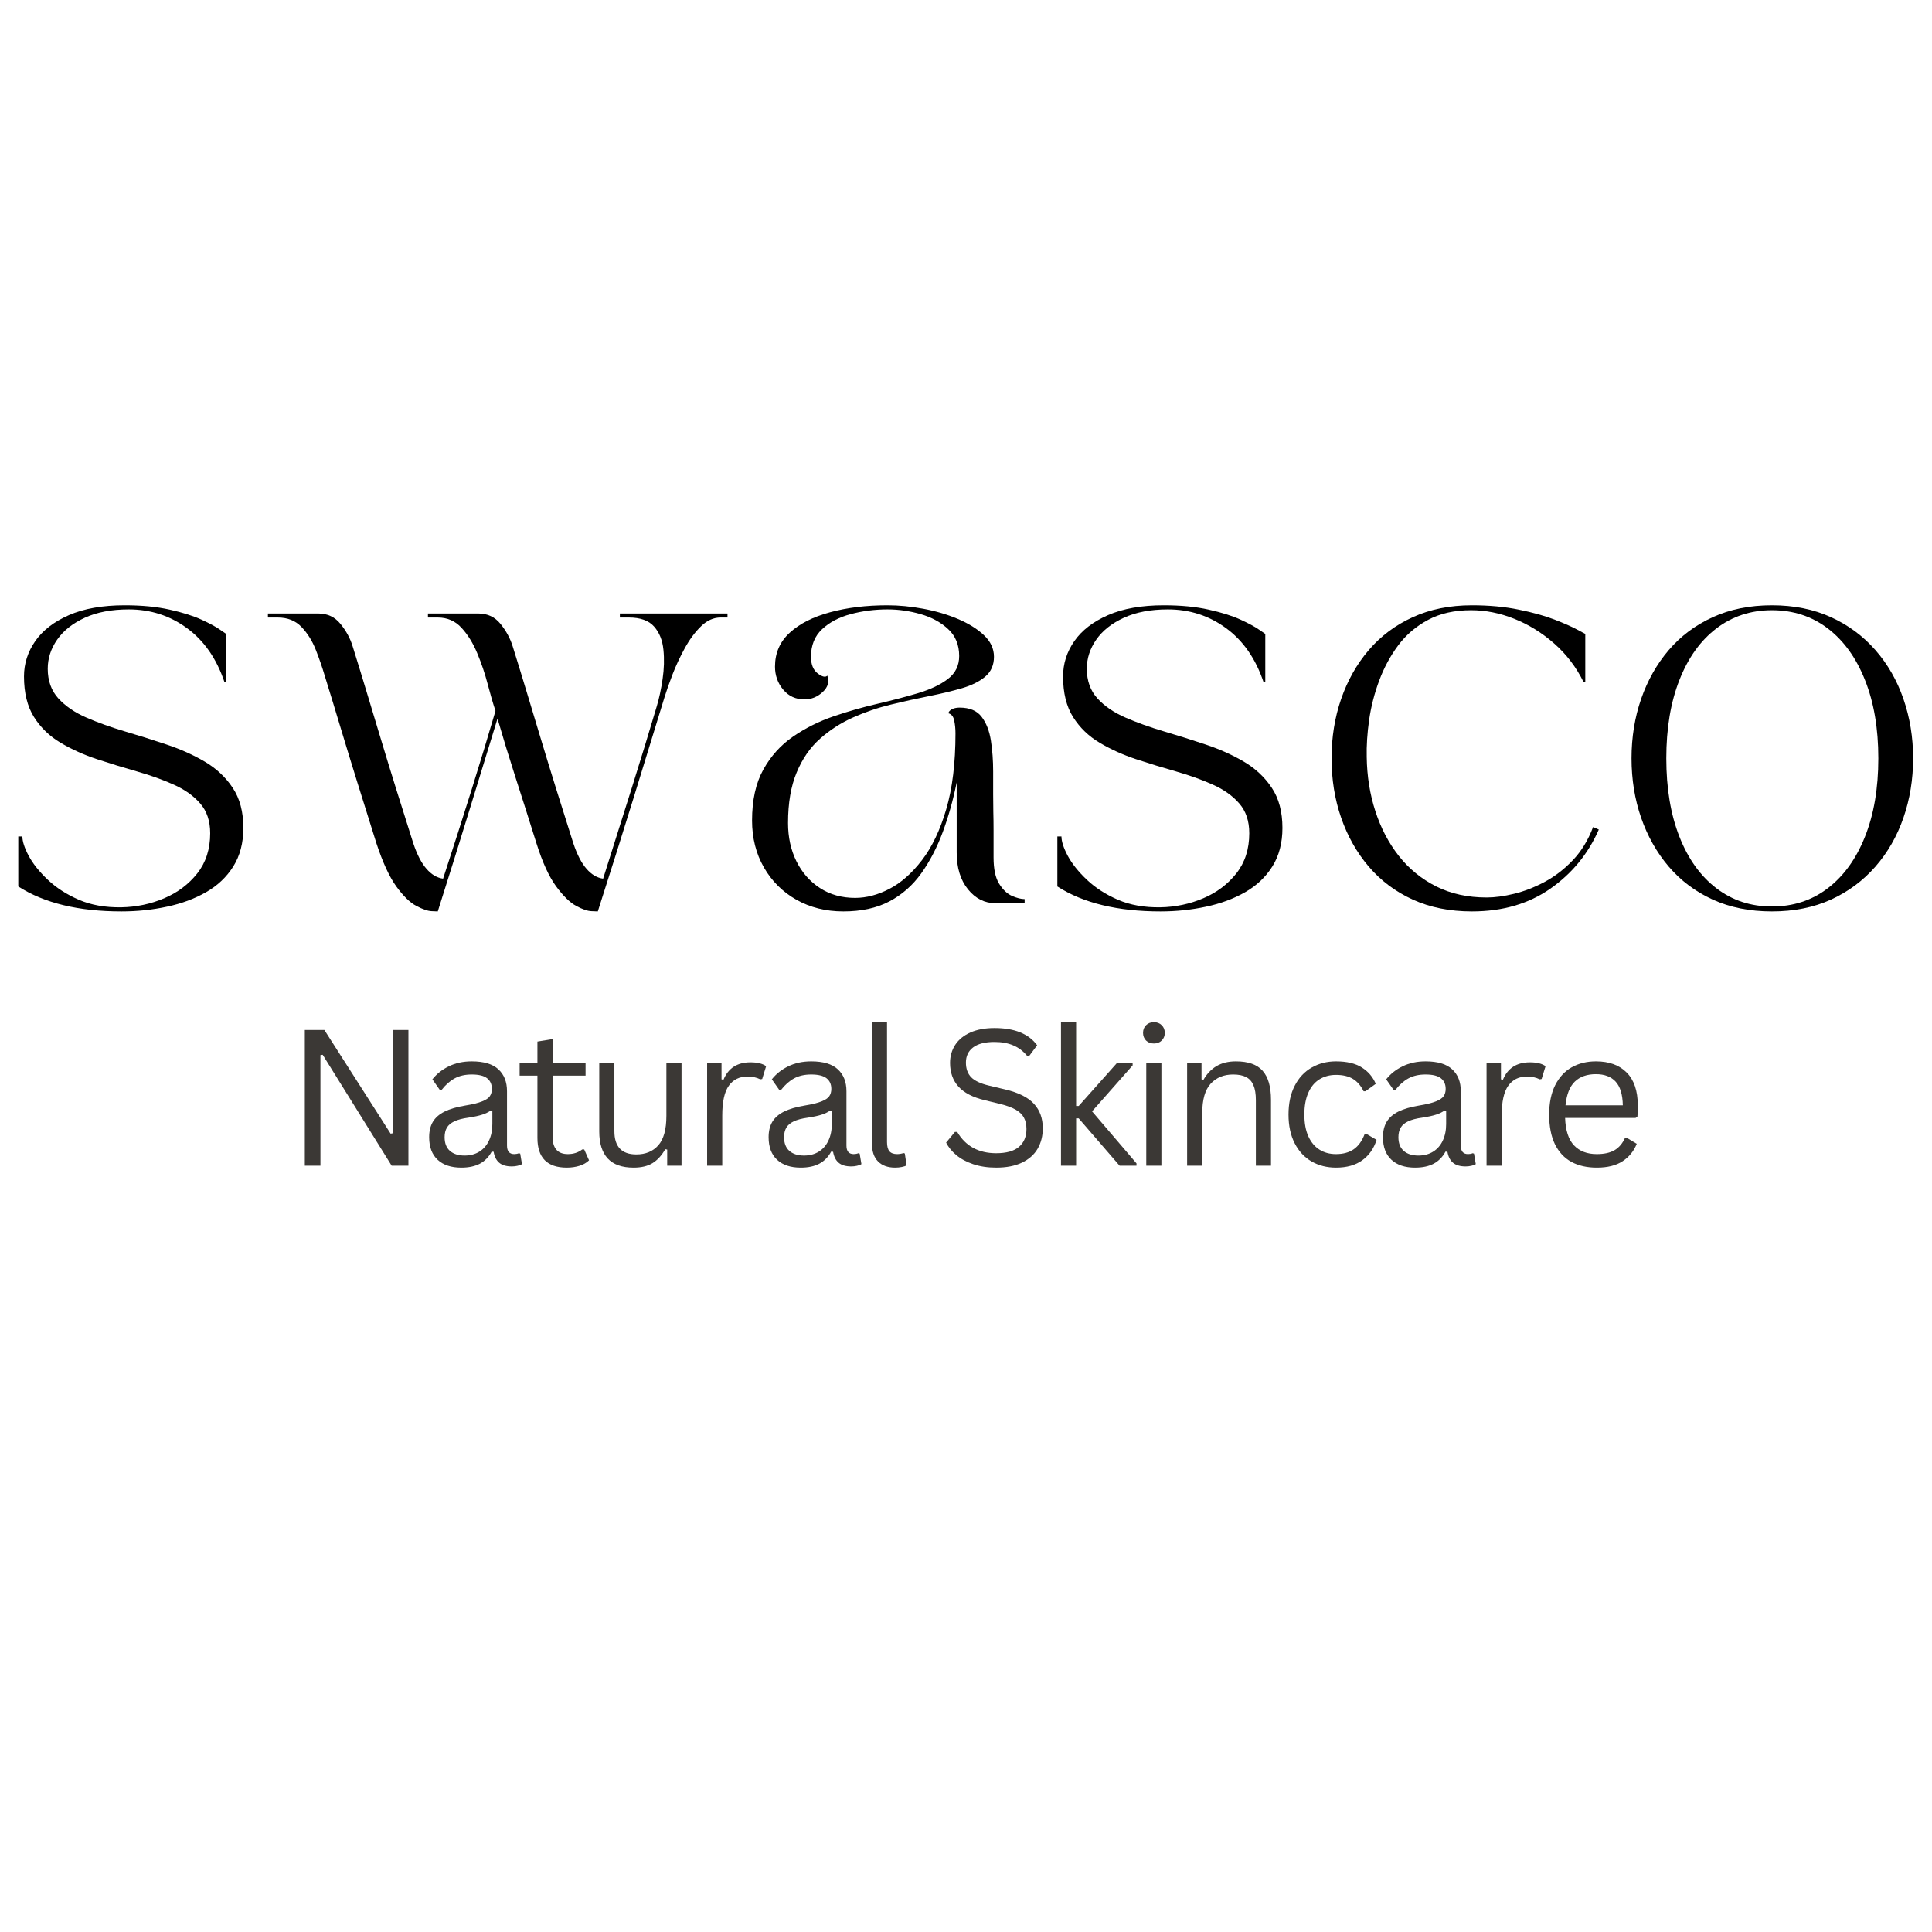
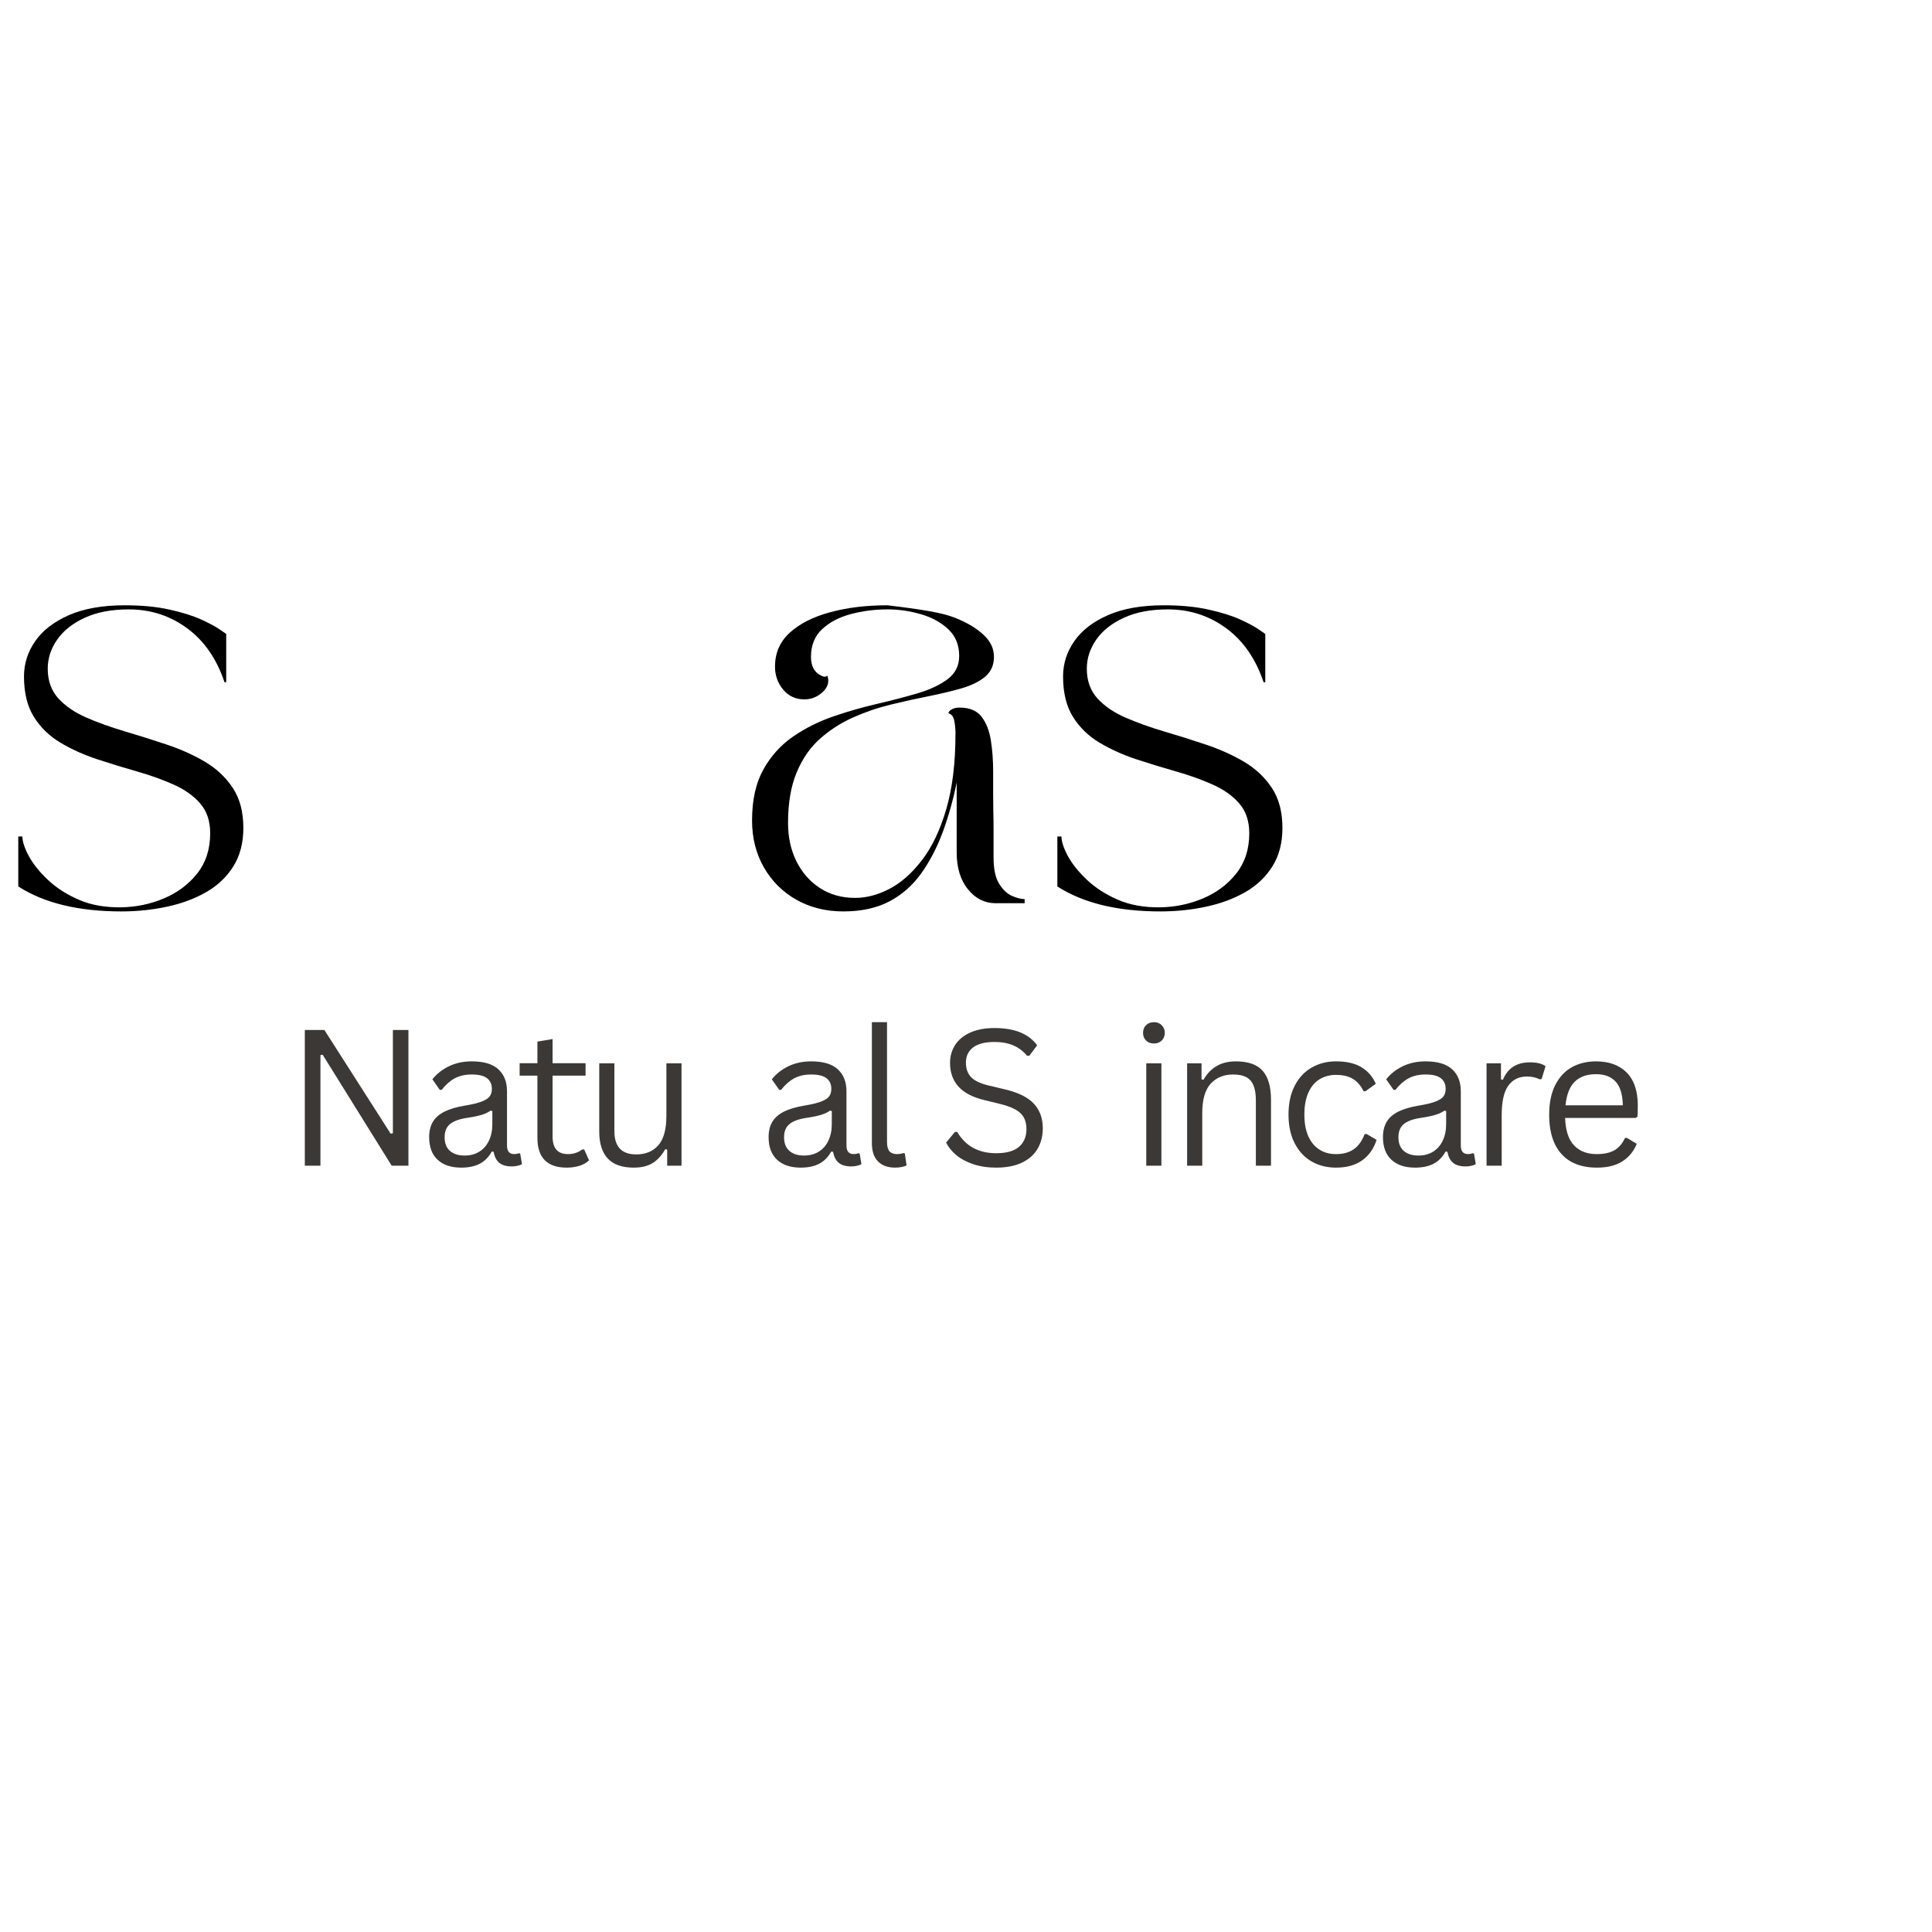
<svg xmlns="http://www.w3.org/2000/svg" version="1.2" preserveAspectRatio="xMidYMid meet" height="500" viewBox="0 0 375 375" zoomAndPan="magnify" width="500">
  <defs />
  <g id="9f715e11fc">
    <g style="fill:#3b3835;fill-opacity:1;">
      <g transform="translate(55.181, 226.261)">
        <path d="M 7.016 0 L 3.984 0 L 3.984 -26.344 L 7.781 -26.344 L 20.641 -6.219 L 21.078 -6.297 L 21.078 -26.344 L 24.094 -26.344 L 24.094 0 L 20.844 0 L 7.453 -21.531 L 7.016 -21.469 Z M 7.016 0" style="stroke:none" />
      </g>
    </g>
    <g style="fill:#3b3835;fill-opacity:1;">
      <g transform="translate(81.331, 226.261)">
        <path d="M 8.203 0.375 C 6.242 0.375 4.711 -0.133 3.609 -1.156 C 2.516 -2.176 1.969 -3.633 1.969 -5.531 C 1.969 -6.707 2.207 -7.703 2.688 -8.516 C 3.176 -9.328 3.93 -9.988 4.953 -10.5 C 5.973 -11.008 7.305 -11.398 8.953 -11.672 C 10.398 -11.91 11.5 -12.18 12.25 -12.484 C 13 -12.785 13.5 -13.125 13.75 -13.5 C 14.008 -13.875 14.141 -14.344 14.141 -14.906 C 14.141 -15.801 13.832 -16.488 13.219 -16.969 C 12.602 -17.457 11.609 -17.703 10.234 -17.703 C 8.953 -17.703 7.848 -17.453 6.922 -16.953 C 6.004 -16.453 5.16 -15.707 4.391 -14.719 L 4.031 -14.719 L 2.594 -16.766 C 3.438 -17.828 4.504 -18.672 5.797 -19.297 C 7.098 -19.93 8.578 -20.25 10.234 -20.25 C 12.578 -20.25 14.301 -19.734 15.406 -18.703 C 16.52 -17.68 17.078 -16.266 17.078 -14.453 L 17.078 -3.906 C 17.078 -2.801 17.547 -2.25 18.484 -2.25 C 18.797 -2.25 19.098 -2.305 19.391 -2.422 L 19.641 -2.344 L 19.984 -0.312 C 19.766 -0.164 19.477 -0.055 19.125 0.016 C 18.77 0.098 18.406 0.141 18.031 0.141 C 16.945 0.141 16.125 -0.098 15.562 -0.578 C 15 -1.055 14.641 -1.766 14.484 -2.703 L 14.109 -2.734 C 13.547 -1.691 12.781 -0.91 11.812 -0.391 C 10.852 0.117 9.648 0.375 8.203 0.375 Z M 8.844 -1.969 C 9.945 -1.969 10.906 -2.223 11.719 -2.734 C 12.531 -3.242 13.148 -3.957 13.578 -4.875 C 14.016 -5.801 14.234 -6.875 14.234 -8.094 L 14.234 -10.609 L 13.891 -10.688 C 13.453 -10.375 12.91 -10.113 12.266 -9.906 C 11.629 -9.695 10.742 -9.504 9.609 -9.328 C 8.453 -9.172 7.535 -8.93 6.859 -8.609 C 6.18 -8.285 5.695 -7.875 5.406 -7.375 C 5.113 -6.875 4.969 -6.258 4.969 -5.531 C 4.969 -4.363 5.312 -3.477 6 -2.875 C 6.688 -2.27 7.633 -1.969 8.844 -1.969 Z M 8.844 -1.969" style="stroke:none" />
      </g>
    </g>
    <g style="fill:#3b3835;fill-opacity:1;">
      <g transform="translate(99.954, 226.261)">
        <path d="M 13.438 -3.156 L 14.375 -1.047 C 13.906 -0.578 13.289 -0.223 12.531 0.016 C 11.77 0.254 10.945 0.375 10.062 0.375 C 6.258 0.375 4.359 -1.547 4.359 -5.391 L 4.359 -17.484 L 0.906 -17.484 L 0.906 -19.891 L 4.359 -19.891 L 4.359 -24.094 L 7.297 -24.578 L 7.297 -19.891 L 13.703 -19.891 L 13.703 -17.484 L 7.297 -17.484 L 7.297 -5.672 C 7.297 -3.391 8.285 -2.25 10.266 -2.25 C 11.348 -2.25 12.281 -2.551 13.062 -3.156 Z M 13.438 -3.156" style="stroke:none" />
      </g>
    </g>
    <g style="fill:#3b3835;fill-opacity:1;">
      <g transform="translate(113.158, 226.261)">
        <path d="M 9.828 0.375 C 7.578 0.375 5.898 -0.219 4.797 -1.406 C 3.703 -2.594 3.156 -4.332 3.156 -6.625 L 3.156 -19.875 L 6.094 -19.875 L 6.094 -6.703 C 6.094 -3.691 7.508 -2.188 10.344 -2.188 C 12.145 -2.188 13.566 -2.773 14.609 -3.953 C 15.66 -5.129 16.188 -7.035 16.188 -9.672 L 16.188 -19.875 L 19.125 -19.875 L 19.125 0 L 16.344 0 L 16.344 -3.125 L 15.969 -3.203 C 15.281 -1.992 14.457 -1.094 13.5 -0.5 C 12.551 0.082 11.328 0.375 9.828 0.375 Z M 9.828 0.375" style="stroke:none" />
      </g>
    </g>
    <g style="fill:#3b3835;fill-opacity:1;">
      <g transform="translate(133.798, 226.261)">
-         <path d="M 3.453 0 L 3.453 -19.875 L 6.25 -19.875 L 6.25 -16.766 L 6.625 -16.672 C 7.551 -18.93 9.297 -20.062 11.859 -20.062 C 13.211 -20.062 14.227 -19.812 14.906 -19.312 L 14.141 -16.828 L 13.781 -16.766 C 13.039 -17.129 12.223 -17.312 11.328 -17.312 C 9.742 -17.312 8.523 -16.719 7.672 -15.531 C 6.816 -14.344 6.391 -12.414 6.391 -9.75 L 6.391 0 Z M 3.453 0" style="stroke:none" />
-       </g>
+         </g>
    </g>
    <g style="fill:#3b3835;fill-opacity:1;">
      <g transform="translate(147.218, 226.261)">
        <path d="M 8.203 0.375 C 6.242 0.375 4.711 -0.133 3.609 -1.156 C 2.516 -2.176 1.969 -3.633 1.969 -5.531 C 1.969 -6.707 2.207 -7.703 2.688 -8.516 C 3.176 -9.328 3.93 -9.988 4.953 -10.5 C 5.973 -11.008 7.305 -11.398 8.953 -11.672 C 10.398 -11.91 11.5 -12.18 12.25 -12.484 C 13 -12.785 13.5 -13.125 13.75 -13.5 C 14.008 -13.875 14.141 -14.344 14.141 -14.906 C 14.141 -15.801 13.832 -16.488 13.219 -16.969 C 12.602 -17.457 11.609 -17.703 10.234 -17.703 C 8.953 -17.703 7.848 -17.453 6.922 -16.953 C 6.004 -16.453 5.16 -15.707 4.391 -14.719 L 4.031 -14.719 L 2.594 -16.766 C 3.438 -17.828 4.504 -18.672 5.797 -19.297 C 7.098 -19.93 8.578 -20.25 10.234 -20.25 C 12.578 -20.25 14.301 -19.734 15.406 -18.703 C 16.52 -17.68 17.078 -16.266 17.078 -14.453 L 17.078 -3.906 C 17.078 -2.801 17.547 -2.25 18.484 -2.25 C 18.797 -2.25 19.098 -2.305 19.391 -2.422 L 19.641 -2.344 L 19.984 -0.312 C 19.766 -0.164 19.477 -0.055 19.125 0.016 C 18.77 0.098 18.406 0.141 18.031 0.141 C 16.945 0.141 16.125 -0.098 15.562 -0.578 C 15 -1.055 14.641 -1.766 14.484 -2.703 L 14.109 -2.734 C 13.547 -1.691 12.781 -0.91 11.812 -0.391 C 10.852 0.117 9.648 0.375 8.203 0.375 Z M 8.844 -1.969 C 9.945 -1.969 10.906 -2.223 11.719 -2.734 C 12.531 -3.242 13.148 -3.957 13.578 -4.875 C 14.016 -5.801 14.234 -6.875 14.234 -8.094 L 14.234 -10.609 L 13.891 -10.688 C 13.453 -10.375 12.91 -10.113 12.266 -9.906 C 11.629 -9.695 10.742 -9.504 9.609 -9.328 C 8.453 -9.172 7.535 -8.93 6.859 -8.609 C 6.18 -8.285 5.695 -7.875 5.406 -7.375 C 5.113 -6.875 4.969 -6.258 4.969 -5.531 C 4.969 -4.363 5.312 -3.477 6 -2.875 C 6.688 -2.27 7.633 -1.969 8.844 -1.969 Z M 8.844 -1.969" style="stroke:none" />
      </g>
    </g>
    <g style="fill:#3b3835;fill-opacity:1;">
      <g transform="translate(165.842, 226.261)">
        <path d="M 7.906 0.375 C 6.5 0.375 5.395 -0.02 4.594 -0.812 C 3.789 -1.613 3.391 -2.805 3.391 -4.391 L 3.391 -27.859 L 6.328 -27.859 L 6.328 -4.594 C 6.328 -3.77 6.484 -3.172 6.797 -2.797 C 7.117 -2.43 7.617 -2.25 8.297 -2.25 C 8.703 -2.25 9.113 -2.316 9.531 -2.453 L 9.781 -2.375 L 10.125 -0.078 C 9.906 0.066 9.594 0.176 9.188 0.25 C 8.789 0.332 8.363 0.375 7.906 0.375 Z M 7.906 0.375" style="stroke:none" />
      </g>
    </g>
    <g style="fill:#3b3835;fill-opacity:1;">
      <g transform="translate(174.725, 226.261)">
        <path d="" style="stroke:none" />
      </g>
    </g>
    <g style="fill:#3b3835;fill-opacity:1;">
      <g transform="translate(181.843, 226.261)">
        <path d="M 11.516 0.375 C 9.859 0.375 8.367 0.148 7.047 -0.297 C 5.734 -0.742 4.641 -1.332 3.766 -2.062 C 2.891 -2.801 2.234 -3.609 1.797 -4.484 L 3.5 -6.547 L 3.953 -6.547 C 5.578 -3.797 8.098 -2.422 11.516 -2.422 C 13.492 -2.422 14.969 -2.832 15.938 -3.656 C 16.906 -4.488 17.391 -5.645 17.391 -7.125 C 17.391 -7.988 17.227 -8.719 16.906 -9.312 C 16.594 -9.914 16.066 -10.43 15.328 -10.859 C 14.598 -11.285 13.602 -11.656 12.344 -11.969 L 9.266 -12.719 C 6.973 -13.27 5.281 -14.148 4.188 -15.359 C 3.102 -16.566 2.562 -18.098 2.562 -19.953 C 2.562 -21.254 2.895 -22.422 3.562 -23.453 C 4.238 -24.484 5.223 -25.285 6.516 -25.859 C 7.816 -26.43 9.367 -26.719 11.172 -26.719 C 13.148 -26.719 14.82 -26.438 16.188 -25.875 C 17.551 -25.32 18.645 -24.488 19.469 -23.375 L 17.953 -21.344 L 17.5 -21.344 C 16.738 -22.258 15.844 -22.93 14.812 -23.359 C 13.781 -23.797 12.566 -24.016 11.172 -24.016 C 9.348 -24.016 7.969 -23.66 7.031 -22.953 C 6.102 -22.242 5.641 -21.266 5.641 -20.016 C 5.641 -18.828 5.977 -17.879 6.656 -17.172 C 7.344 -16.473 8.5 -15.93 10.125 -15.547 L 13.281 -14.797 C 15.844 -14.191 17.695 -13.266 18.844 -12.016 C 19.988 -10.773 20.562 -9.191 20.562 -7.266 C 20.562 -5.773 20.227 -4.453 19.562 -3.297 C 18.895 -2.148 17.879 -1.25 16.516 -0.594 C 15.16 0.051 13.492 0.375 11.516 0.375 Z M 11.516 0.375" style="stroke:none" />
      </g>
    </g>
    <g style="fill:#3b3835;fill-opacity:1;">
      <g transform="translate(202.483, 226.261)">
-         <path d="M 3.453 0 L 3.453 -27.859 L 6.391 -27.859 L 6.391 -11.594 L 6.891 -11.594 L 14.266 -19.875 L 17.359 -19.875 L 17.359 -19.469 L 9.484 -10.547 L 18.109 -0.453 L 18.109 0 L 14.828 0 L 6.891 -9.188 L 6.391 -9.188 L 6.391 0 Z M 3.453 0" style="stroke:none" />
-       </g>
+         </g>
    </g>
    <g style="fill:#3b3835;fill-opacity:1;">
      <g transform="translate(219.036, 226.261)">
        <path d="M 4.938 -23.719 C 4.312 -23.719 3.801 -23.91 3.406 -24.297 C 3.02 -24.691 2.828 -25.188 2.828 -25.781 C 2.828 -26.383 3.02 -26.879 3.406 -27.266 C 3.801 -27.66 4.312 -27.859 4.938 -27.859 C 5.562 -27.859 6.066 -27.66 6.453 -27.266 C 6.848 -26.879 7.047 -26.383 7.047 -25.781 C 7.047 -25.188 6.848 -24.691 6.453 -24.297 C 6.066 -23.91 5.562 -23.719 4.938 -23.719 Z M 3.453 0 L 3.453 -19.875 L 6.391 -19.875 L 6.391 0 Z M 3.453 0" style="stroke:none" />
      </g>
    </g>
    <g style="fill:#3b3835;fill-opacity:1;">
      <g transform="translate(226.965, 226.261)">
        <path d="M 3.453 0 L 3.453 -19.875 L 6.25 -19.875 L 6.25 -16.766 L 6.625 -16.672 C 7.289 -17.836 8.133 -18.723 9.156 -19.328 C 10.188 -19.941 11.441 -20.25 12.922 -20.25 C 15.305 -20.25 17.035 -19.641 18.109 -18.422 C 19.191 -17.203 19.734 -15.328 19.734 -12.797 L 19.734 0 L 16.797 0 L 16.797 -12.719 C 16.797 -13.926 16.641 -14.891 16.328 -15.609 C 16.023 -16.336 15.551 -16.867 14.906 -17.203 C 14.27 -17.535 13.426 -17.703 12.375 -17.703 C 10.582 -17.703 9.133 -17.109 8.031 -15.922 C 6.938 -14.734 6.391 -12.828 6.391 -10.203 L 6.391 0 Z M 3.453 0" style="stroke:none" />
      </g>
    </g>
    <g style="fill:#3b3835;fill-opacity:1;">
      <g transform="translate(247.911, 226.261)">
        <path d="M 11.406 0.375 C 9.656 0.375 8.082 -0.02 6.688 -0.812 C 5.289 -1.613 4.191 -2.789 3.391 -4.344 C 2.586 -5.906 2.188 -7.766 2.188 -9.922 C 2.188 -12.098 2.586 -13.961 3.391 -15.516 C 4.191 -17.078 5.289 -18.254 6.688 -19.047 C 8.082 -19.848 9.656 -20.25 11.406 -20.25 C 13.508 -20.25 15.18 -19.852 16.422 -19.062 C 17.672 -18.27 18.57 -17.211 19.125 -15.891 L 17.125 -14.453 L 16.766 -14.453 C 16.223 -15.547 15.523 -16.348 14.672 -16.859 C 13.828 -17.367 12.738 -17.625 11.406 -17.625 C 10.176 -17.625 9.098 -17.332 8.172 -16.75 C 7.254 -16.176 6.539 -15.312 6.031 -14.156 C 5.52 -13.008 5.266 -11.598 5.266 -9.922 C 5.266 -8.266 5.52 -6.863 6.031 -5.719 C 6.551 -4.57 7.27 -3.707 8.188 -3.125 C 9.102 -2.539 10.176 -2.25 11.406 -2.25 C 12.789 -2.25 13.938 -2.562 14.844 -3.188 C 15.75 -3.812 16.457 -4.797 16.969 -6.141 L 17.359 -6.141 L 19.281 -5.016 C 18.758 -3.336 17.836 -2.02 16.516 -1.062 C 15.191 -0.102 13.488 0.375 11.406 0.375 Z M 11.406 0.375" style="stroke:none" />
      </g>
    </g>
    <g style="fill:#3b3835;fill-opacity:1;">
      <g transform="translate(266.463, 226.261)">
        <path d="M 8.203 0.375 C 6.242 0.375 4.711 -0.133 3.609 -1.156 C 2.516 -2.176 1.969 -3.633 1.969 -5.531 C 1.969 -6.707 2.207 -7.703 2.688 -8.516 C 3.176 -9.328 3.93 -9.988 4.953 -10.5 C 5.973 -11.008 7.305 -11.398 8.953 -11.672 C 10.398 -11.91 11.5 -12.18 12.25 -12.484 C 13 -12.785 13.5 -13.125 13.75 -13.5 C 14.008 -13.875 14.141 -14.344 14.141 -14.906 C 14.141 -15.801 13.832 -16.488 13.219 -16.969 C 12.602 -17.457 11.609 -17.703 10.234 -17.703 C 8.953 -17.703 7.848 -17.453 6.922 -16.953 C 6.004 -16.453 5.16 -15.707 4.391 -14.719 L 4.031 -14.719 L 2.594 -16.766 C 3.438 -17.828 4.504 -18.672 5.797 -19.297 C 7.098 -19.93 8.578 -20.25 10.234 -20.25 C 12.578 -20.25 14.301 -19.734 15.406 -18.703 C 16.52 -17.68 17.078 -16.266 17.078 -14.453 L 17.078 -3.906 C 17.078 -2.801 17.547 -2.25 18.484 -2.25 C 18.797 -2.25 19.098 -2.305 19.391 -2.422 L 19.641 -2.344 L 19.984 -0.312 C 19.766 -0.164 19.477 -0.055 19.125 0.016 C 18.77 0.098 18.406 0.141 18.031 0.141 C 16.945 0.141 16.125 -0.098 15.562 -0.578 C 15 -1.055 14.641 -1.766 14.484 -2.703 L 14.109 -2.734 C 13.547 -1.691 12.781 -0.91 11.812 -0.391 C 10.852 0.117 9.648 0.375 8.203 0.375 Z M 8.844 -1.969 C 9.945 -1.969 10.906 -2.223 11.719 -2.734 C 12.531 -3.242 13.148 -3.957 13.578 -4.875 C 14.016 -5.801 14.234 -6.875 14.234 -8.094 L 14.234 -10.609 L 13.891 -10.688 C 13.453 -10.375 12.91 -10.113 12.266 -9.906 C 11.629 -9.695 10.742 -9.504 9.609 -9.328 C 8.453 -9.172 7.535 -8.93 6.859 -8.609 C 6.18 -8.285 5.695 -7.875 5.406 -7.375 C 5.113 -6.875 4.969 -6.258 4.969 -5.531 C 4.969 -4.363 5.312 -3.477 6 -2.875 C 6.688 -2.27 7.633 -1.969 8.844 -1.969 Z M 8.844 -1.969" style="stroke:none" />
      </g>
    </g>
    <g style="fill:#3b3835;fill-opacity:1;">
      <g transform="translate(285.086, 226.261)">
        <path d="M 3.453 0 L 3.453 -19.875 L 6.25 -19.875 L 6.25 -16.766 L 6.625 -16.672 C 7.551 -18.93 9.297 -20.062 11.859 -20.062 C 13.211 -20.062 14.227 -19.812 14.906 -19.312 L 14.141 -16.828 L 13.781 -16.766 C 13.039 -17.129 12.223 -17.312 11.328 -17.312 C 9.742 -17.312 8.523 -16.719 7.672 -15.531 C 6.816 -14.344 6.391 -12.414 6.391 -9.75 L 6.391 0 Z M 3.453 0" style="stroke:none" />
      </g>
    </g>
    <g style="fill:#3b3835;fill-opacity:1;">
      <g transform="translate(298.506, 226.261)">
        <path d="M 18.938 -9.266 L 5.281 -9.266 C 5.363 -6.848 5.941 -5.07 7.016 -3.938 C 8.086 -2.812 9.562 -2.25 11.438 -2.25 C 12.852 -2.25 13.992 -2.5 14.859 -3 C 15.734 -3.508 16.414 -4.305 16.906 -5.391 L 17.281 -5.391 L 19.188 -4.25 C 18.613 -2.812 17.691 -1.68 16.422 -0.859 C 15.16 -0.035 13.5 0.375 11.438 0.375 C 9.52 0.375 7.867 0 6.484 -0.75 C 5.109 -1.508 4.047 -2.656 3.297 -4.188 C 2.555 -5.727 2.188 -7.641 2.188 -9.922 C 2.188 -12.18 2.578 -14.086 3.359 -15.641 C 4.148 -17.191 5.223 -18.348 6.578 -19.109 C 7.941 -19.867 9.504 -20.25 11.266 -20.25 C 13.805 -20.25 15.789 -19.531 17.219 -18.094 C 18.656 -16.664 19.379 -14.539 19.391 -11.719 C 19.391 -10.613 19.363 -9.867 19.312 -9.484 Z M 16.484 -11.719 C 16.441 -13.832 15.973 -15.367 15.078 -16.328 C 14.191 -17.285 12.922 -17.766 11.266 -17.766 C 9.523 -17.766 8.156 -17.281 7.156 -16.312 C 6.164 -15.344 5.566 -13.812 5.359 -11.719 Z M 16.484 -11.719" style="stroke:none" />
      </g>
    </g>
    <g style="fill:#000000;fill-opacity:1;">
      <g transform="translate(-1.218, 175.313)">
        <path d="M 4.766 -3.25 L 4.766 -12.953 L 5.562 -12.953 C 5.562 -11.992 5.969 -10.742 6.781 -9.203 C 7.602 -7.672 8.836 -6.125 10.484 -4.562 C 12.129 -3 14.141 -1.703 16.516 -0.672 C 18.898 0.359 21.656 0.848 24.781 0.797 C 27.695 0.742 30.461 0.16 33.078 -0.953 C 35.703 -2.066 37.848 -3.68 39.516 -5.797 C 41.18 -7.91 42.016 -10.504 42.016 -13.578 C 42.016 -15.961 41.363 -17.895 40.062 -19.375 C 38.77 -20.863 37.051 -22.082 34.906 -23.031 C 32.77 -23.988 30.398 -24.836 27.797 -25.578 C 25.203 -26.316 22.617 -27.109 20.047 -27.953 C 17.484 -28.805 15.129 -29.867 12.984 -31.141 C 10.836 -32.41 9.113 -34.078 7.812 -36.141 C 6.52 -38.203 5.875 -40.828 5.875 -44.016 C 5.875 -46.492 6.602 -48.781 8.062 -50.875 C 9.52 -52.969 11.703 -54.648 14.609 -55.922 C 17.523 -57.191 21.129 -57.828 25.422 -57.828 C 28.754 -57.828 31.664 -57.547 34.156 -56.984 C 36.645 -56.43 38.695 -55.785 40.312 -55.047 C 41.926 -54.305 43.129 -53.656 43.922 -53.094 C 44.723 -52.539 45.125 -52.266 45.125 -52.266 L 45.125 -42.891 L 44.797 -42.891 C 43.266 -47.453 40.844 -50.945 37.531 -53.375 C 34.219 -55.812 30.445 -57.031 26.219 -57.031 C 22.875 -57.031 20.023 -56.488 17.672 -55.406 C 15.316 -54.32 13.531 -52.906 12.312 -51.156 C 11.094 -49.406 10.484 -47.523 10.484 -45.516 C 10.484 -43.18 11.172 -41.258 12.547 -39.75 C 13.922 -38.25 15.734 -37.008 17.984 -36.031 C 20.242 -35.051 22.723 -34.16 25.422 -33.359 C 28.117 -32.566 30.816 -31.719 33.516 -30.812 C 36.223 -29.914 38.703 -28.805 40.953 -27.484 C 43.203 -26.16 45.016 -24.461 46.391 -22.391 C 47.766 -20.328 48.453 -17.734 48.453 -14.609 C 48.453 -11.703 47.801 -9.211 46.5 -7.141 C 45.207 -5.078 43.445 -3.41 41.219 -2.141 C 39 -0.867 36.473 0.066 33.641 0.672 C 30.805 1.285 27.852 1.594 24.781 1.594 C 16.469 1.594 9.797 -0.02 4.766 -3.25 Z M 4.766 -3.25" style="stroke:none" />
      </g>
    </g>
    <g style="fill:#000000;fill-opacity:1;">
      <g transform="translate(52.003, 175.313)">
-         <path d="M 0 -55.453 L 0 -56.234 L 9.766 -56.234 C 11.566 -56.234 13.008 -55.555 14.094 -54.203 C 15.188 -52.859 15.969 -51.422 16.438 -49.891 C 17.5 -46.492 18.477 -43.301 19.375 -40.312 C 20.281 -37.32 21.172 -34.367 22.047 -31.453 C 22.922 -28.547 23.859 -25.488 24.859 -22.281 C 25.867 -19.07 26.984 -15.535 28.203 -11.672 C 28.941 -9.453 29.801 -7.785 30.781 -6.672 C 31.758 -5.555 32.832 -4.922 34 -4.766 C 36.008 -10.91 37.848 -16.645 39.516 -21.969 C 41.18 -27.289 42.734 -32.41 44.172 -37.328 C 43.691 -38.766 43.188 -40.5 42.656 -42.531 C 42.125 -44.57 41.445 -46.57 40.625 -48.531 C 39.812 -50.488 38.797 -52.129 37.578 -53.453 C 36.359 -54.785 34.82 -55.453 32.969 -55.453 L 31.062 -55.453 L 31.062 -56.234 L 40.828 -56.234 C 42.629 -56.234 44.07 -55.555 45.156 -54.203 C 46.238 -52.859 47.02 -51.422 47.5 -49.891 C 48.562 -46.492 49.539 -43.301 50.438 -40.312 C 51.344 -37.32 52.234 -34.367 53.109 -31.453 C 53.984 -28.547 54.922 -25.488 55.922 -22.281 C 56.93 -19.07 58.047 -15.535 59.266 -11.672 C 60.004 -9.453 60.863 -7.785 61.844 -6.672 C 62.82 -5.555 63.895 -4.922 65.062 -4.766 C 67.07 -11.117 68.938 -17.02 70.656 -22.469 C 72.375 -27.926 73.977 -33.172 75.469 -38.203 C 75.945 -39.797 76.328 -41.57 76.609 -43.531 C 76.898 -45.488 76.953 -47.379 76.766 -49.203 C 76.586 -51.035 75.984 -52.535 74.953 -53.703 C 73.922 -54.867 72.289 -55.453 70.062 -55.453 L 68.312 -55.453 L 68.312 -56.234 L 89.203 -56.234 L 89.203 -55.453 L 87.859 -55.453 C 86.484 -55.453 85.211 -54.879 84.047 -53.734 C 82.879 -52.598 81.832 -51.18 80.906 -49.484 C 79.977 -47.797 79.18 -46.086 78.516 -44.359 C 77.859 -42.641 77.344 -41.172 76.969 -39.953 C 75.062 -33.703 73.078 -27.238 71.016 -20.562 C 68.953 -13.895 66.625 -6.508 64.031 1.594 C 64.031 1.594 63.629 1.578 62.828 1.547 C 62.035 1.523 61.031 1.18 59.812 0.516 C 58.594 -0.148 57.297 -1.422 55.922 -3.297 C 54.547 -5.172 53.273 -7.961 52.109 -11.672 C 50.629 -16.391 49.266 -20.68 48.016 -24.547 C 46.773 -28.41 45.625 -32.172 44.562 -35.828 C 42.863 -30.266 41.07 -24.426 39.188 -18.312 C 37.312 -12.195 35.238 -5.562 32.969 1.594 C 32.969 1.594 32.582 1.578 31.812 1.547 C 31.039 1.523 30.031 1.18 28.781 0.516 C 27.539 -0.148 26.242 -1.422 24.891 -3.297 C 23.547 -5.172 22.266 -7.961 21.047 -11.672 C 19.672 -16.066 18.426 -20.039 17.312 -23.594 C 16.207 -27.145 15.16 -30.562 14.172 -33.844 C 13.191 -37.125 12.148 -40.539 11.047 -44.094 C 10.566 -45.727 9.984 -47.422 9.297 -49.172 C 8.609 -50.922 7.68 -52.406 6.516 -53.625 C 5.348 -54.844 3.812 -55.453 1.906 -55.453 Z M 0 -55.453" style="stroke:none" />
-       </g>
+         </g>
    </g>
    <g style="fill:#000000;fill-opacity:1;">
      <g transform="translate(141.208, 175.313)">
-         <path d="M 4.766 -16.047 C 4.766 -20.016 5.492 -23.312 6.953 -25.938 C 8.41 -28.562 10.328 -30.691 12.703 -32.328 C 15.086 -33.973 17.707 -35.285 20.562 -36.266 C 23.426 -37.242 26.285 -38.062 29.141 -38.719 C 32.004 -39.383 34.629 -40.07 37.016 -40.781 C 39.398 -41.5 41.32 -42.414 42.781 -43.531 C 44.238 -44.645 44.969 -46.129 44.969 -47.984 C 44.969 -50.148 44.25 -51.895 42.812 -53.219 C 41.383 -54.539 39.609 -55.504 37.484 -56.109 C 35.367 -56.723 33.227 -57.031 31.062 -57.031 C 28.57 -57.031 26.188 -56.723 23.906 -56.109 C 21.633 -55.504 19.781 -54.523 18.344 -53.172 C 16.914 -51.828 16.203 -50.047 16.203 -47.828 C 16.203 -46.336 16.641 -45.258 17.516 -44.594 C 18.391 -43.938 19.008 -43.797 19.375 -44.172 C 19.801 -43.004 19.5 -41.941 18.469 -40.984 C 17.438 -40.035 16.258 -39.562 14.938 -39.562 C 13.238 -39.562 11.859 -40.195 10.797 -41.469 C 9.742 -42.738 9.219 -44.223 9.219 -45.922 C 9.219 -48.566 10.172 -50.758 12.078 -52.5 C 13.984 -54.25 16.586 -55.57 19.891 -56.469 C 23.203 -57.375 26.926 -57.828 31.062 -57.828 C 33.281 -57.828 35.594 -57.602 38 -57.156 C 40.414 -56.707 42.656 -56.047 44.719 -55.172 C 46.789 -54.297 48.473 -53.25 49.766 -52.031 C 51.066 -50.812 51.719 -49.41 51.719 -47.828 C 51.719 -46.234 51.16 -44.957 50.047 -44 C 48.93 -43.051 47.422 -42.297 45.516 -41.734 C 43.609 -41.18 41.461 -40.664 39.078 -40.188 C 36.703 -39.719 34.254 -39.176 31.734 -38.562 C 29.223 -37.957 26.773 -37.125 24.391 -36.062 C 22.004 -35 19.859 -33.617 17.953 -31.922 C 16.047 -30.234 14.535 -28.051 13.422 -25.375 C 12.305 -22.707 11.75 -19.438 11.75 -15.562 C 11.75 -12.812 12.289 -10.336 13.375 -8.141 C 14.469 -5.941 15.992 -4.207 17.953 -2.938 C 19.91 -1.664 22.188 -1.031 24.781 -1.031 C 26.957 -1.031 29.172 -1.613 31.422 -2.781 C 33.672 -3.945 35.773 -5.801 37.734 -8.344 C 39.691 -10.883 41.266 -14.18 42.453 -18.234 C 43.648 -22.285 44.25 -27.195 44.25 -32.969 C 44.25 -33.863 44.164 -34.695 44 -35.469 C 43.844 -36.238 43.473 -36.703 42.891 -36.859 C 42.891 -37.117 43.086 -37.367 43.484 -37.609 C 43.891 -37.848 44.41 -37.969 45.047 -37.969 C 47.004 -37.969 48.43 -37.367 49.328 -36.172 C 50.234 -34.984 50.832 -33.445 51.125 -31.562 C 51.414 -29.688 51.562 -27.691 51.562 -25.578 C 51.562 -23.828 51.562 -22.352 51.562 -21.156 C 51.562 -19.969 51.57 -18.832 51.594 -17.75 C 51.625 -16.664 51.641 -15.445 51.641 -14.094 C 51.641 -12.75 51.641 -11.016 51.641 -8.891 C 51.641 -6.672 51.992 -4.977 52.703 -3.812 C 53.422 -2.645 54.254 -1.848 55.203 -1.422 C 56.16 -1.004 56.984 -0.797 57.672 -0.797 L 57.672 0 L 52.031 0 C 49.914 0 48.129 -0.898 46.672 -2.703 C 45.211 -4.504 44.484 -6.883 44.484 -9.844 L 44.484 -23.438 C 43.797 -20.039 42.895 -16.832 41.781 -13.812 C 40.664 -10.801 39.273 -8.129 37.609 -5.797 C 35.941 -3.461 33.875 -1.645 31.406 -0.344 C 28.945 0.945 25.973 1.594 22.484 1.594 C 19.086 1.594 16.051 0.836 13.375 -0.672 C 10.707 -2.18 8.602 -4.273 7.062 -6.953 C 5.531 -9.629 4.766 -12.66 4.766 -16.047 Z M 4.766 -16.047" style="stroke:none" />
+         <path d="M 4.766 -16.047 C 4.766 -20.016 5.492 -23.312 6.953 -25.938 C 8.41 -28.562 10.328 -30.691 12.703 -32.328 C 15.086 -33.973 17.707 -35.285 20.562 -36.266 C 23.426 -37.242 26.285 -38.062 29.141 -38.719 C 32.004 -39.383 34.629 -40.07 37.016 -40.781 C 39.398 -41.5 41.32 -42.414 42.781 -43.531 C 44.238 -44.645 44.969 -46.129 44.969 -47.984 C 44.969 -50.148 44.25 -51.895 42.812 -53.219 C 41.383 -54.539 39.609 -55.504 37.484 -56.109 C 35.367 -56.723 33.227 -57.031 31.062 -57.031 C 28.57 -57.031 26.188 -56.723 23.906 -56.109 C 21.633 -55.504 19.781 -54.523 18.344 -53.172 C 16.914 -51.828 16.203 -50.047 16.203 -47.828 C 16.203 -46.336 16.641 -45.258 17.516 -44.594 C 18.391 -43.938 19.008 -43.797 19.375 -44.172 C 19.801 -43.004 19.5 -41.941 18.469 -40.984 C 17.438 -40.035 16.258 -39.562 14.938 -39.562 C 13.238 -39.562 11.859 -40.195 10.797 -41.469 C 9.742 -42.738 9.219 -44.223 9.219 -45.922 C 9.219 -48.566 10.172 -50.758 12.078 -52.5 C 13.984 -54.25 16.586 -55.57 19.891 -56.469 C 23.203 -57.375 26.926 -57.828 31.062 -57.828 C 40.414 -56.707 42.656 -56.047 44.719 -55.172 C 46.789 -54.297 48.473 -53.25 49.766 -52.031 C 51.066 -50.812 51.719 -49.41 51.719 -47.828 C 51.719 -46.234 51.16 -44.957 50.047 -44 C 48.93 -43.051 47.422 -42.297 45.516 -41.734 C 43.609 -41.18 41.461 -40.664 39.078 -40.188 C 36.703 -39.719 34.254 -39.176 31.734 -38.562 C 29.223 -37.957 26.773 -37.125 24.391 -36.062 C 22.004 -35 19.859 -33.617 17.953 -31.922 C 16.047 -30.234 14.535 -28.051 13.422 -25.375 C 12.305 -22.707 11.75 -19.438 11.75 -15.562 C 11.75 -12.812 12.289 -10.336 13.375 -8.141 C 14.469 -5.941 15.992 -4.207 17.953 -2.938 C 19.91 -1.664 22.188 -1.031 24.781 -1.031 C 26.957 -1.031 29.172 -1.613 31.422 -2.781 C 33.672 -3.945 35.773 -5.801 37.734 -8.344 C 39.691 -10.883 41.266 -14.18 42.453 -18.234 C 43.648 -22.285 44.25 -27.195 44.25 -32.969 C 44.25 -33.863 44.164 -34.695 44 -35.469 C 43.844 -36.238 43.473 -36.703 42.891 -36.859 C 42.891 -37.117 43.086 -37.367 43.484 -37.609 C 43.891 -37.848 44.41 -37.969 45.047 -37.969 C 47.004 -37.969 48.43 -37.367 49.328 -36.172 C 50.234 -34.984 50.832 -33.445 51.125 -31.562 C 51.414 -29.688 51.562 -27.691 51.562 -25.578 C 51.562 -23.828 51.562 -22.352 51.562 -21.156 C 51.562 -19.969 51.57 -18.832 51.594 -17.75 C 51.625 -16.664 51.641 -15.445 51.641 -14.094 C 51.641 -12.75 51.641 -11.016 51.641 -8.891 C 51.641 -6.672 51.992 -4.977 52.703 -3.812 C 53.422 -2.645 54.254 -1.848 55.203 -1.422 C 56.16 -1.004 56.984 -0.797 57.672 -0.797 L 57.672 0 L 52.031 0 C 49.914 0 48.129 -0.898 46.672 -2.703 C 45.211 -4.504 44.484 -6.883 44.484 -9.844 L 44.484 -23.438 C 43.797 -20.039 42.895 -16.832 41.781 -13.812 C 40.664 -10.801 39.273 -8.129 37.609 -5.797 C 35.941 -3.461 33.875 -1.645 31.406 -0.344 C 28.945 0.945 25.973 1.594 22.484 1.594 C 19.086 1.594 16.051 0.836 13.375 -0.672 C 10.707 -2.18 8.602 -4.273 7.062 -6.953 C 5.531 -9.629 4.766 -12.66 4.766 -16.047 Z M 4.766 -16.047" style="stroke:none" />
      </g>
    </g>
    <g style="fill:#000000;fill-opacity:1;">
      <g transform="translate(200.466, 175.313)">
        <path d="M 4.766 -3.25 L 4.766 -12.953 L 5.562 -12.953 C 5.562 -11.992 5.969 -10.742 6.781 -9.203 C 7.602 -7.672 8.836 -6.125 10.484 -4.562 C 12.129 -3 14.141 -1.703 16.516 -0.672 C 18.898 0.359 21.656 0.848 24.781 0.797 C 27.695 0.742 30.461 0.16 33.078 -0.953 C 35.703 -2.066 37.848 -3.68 39.516 -5.797 C 41.18 -7.91 42.016 -10.504 42.016 -13.578 C 42.016 -15.961 41.363 -17.895 40.062 -19.375 C 38.77 -20.863 37.051 -22.082 34.906 -23.031 C 32.77 -23.988 30.398 -24.836 27.797 -25.578 C 25.203 -26.316 22.617 -27.109 20.047 -27.953 C 17.484 -28.805 15.129 -29.867 12.984 -31.141 C 10.836 -32.41 9.113 -34.078 7.812 -36.141 C 6.52 -38.203 5.875 -40.828 5.875 -44.016 C 5.875 -46.492 6.602 -48.781 8.062 -50.875 C 9.52 -52.969 11.703 -54.648 14.609 -55.922 C 17.523 -57.191 21.129 -57.828 25.422 -57.828 C 28.754 -57.828 31.664 -57.547 34.156 -56.984 C 36.645 -56.43 38.695 -55.785 40.312 -55.047 C 41.926 -54.305 43.129 -53.656 43.922 -53.094 C 44.723 -52.539 45.125 -52.266 45.125 -52.266 L 45.125 -42.891 L 44.797 -42.891 C 43.266 -47.453 40.844 -50.945 37.531 -53.375 C 34.219 -55.812 30.445 -57.031 26.219 -57.031 C 22.875 -57.031 20.023 -56.488 17.672 -55.406 C 15.316 -54.32 13.531 -52.906 12.312 -51.156 C 11.094 -49.406 10.484 -47.523 10.484 -45.516 C 10.484 -43.18 11.172 -41.258 12.547 -39.75 C 13.922 -38.25 15.734 -37.008 17.984 -36.031 C 20.242 -35.051 22.723 -34.16 25.422 -33.359 C 28.117 -32.566 30.816 -31.719 33.516 -30.812 C 36.223 -29.914 38.703 -28.805 40.953 -27.484 C 43.203 -26.16 45.016 -24.461 46.391 -22.391 C 47.766 -20.328 48.453 -17.734 48.453 -14.609 C 48.453 -11.703 47.801 -9.211 46.5 -7.141 C 45.207 -5.078 43.445 -3.41 41.219 -2.141 C 39 -0.867 36.473 0.066 33.641 0.672 C 30.805 1.285 27.852 1.594 24.781 1.594 C 16.469 1.594 9.797 -0.02 4.766 -3.25 Z M 4.766 -3.25" style="stroke:none" />
      </g>
    </g>
    <g style="fill:#000000;fill-opacity:1;">
      <g transform="translate(253.687, 175.313)">
-         <path d="M 32.016 1.594 C 27.723 1.594 23.895 0.828 20.531 -0.703 C 17.164 -2.242 14.316 -4.379 11.984 -7.109 C 9.66 -9.836 7.875 -13 6.625 -16.594 C 5.383 -20.195 4.766 -24.039 4.766 -28.125 C 4.766 -32.195 5.383 -36.035 6.625 -39.641 C 7.875 -43.242 9.66 -46.406 11.984 -49.125 C 14.316 -51.852 17.164 -53.984 20.531 -55.516 C 23.895 -57.055 27.723 -57.828 32.016 -57.828 C 35.348 -57.828 38.379 -57.547 41.109 -56.984 C 43.836 -56.43 46.156 -55.785 48.062 -55.047 C 49.969 -54.305 51.438 -53.656 52.469 -53.094 C 53.5 -52.539 54.016 -52.266 54.016 -52.266 L 54.016 -42.891 L 53.703 -42.891 C 52.273 -45.805 50.367 -48.312 47.984 -50.406 C 45.598 -52.5 43.016 -54.098 40.234 -55.203 C 37.453 -56.316 34.66 -56.875 31.859 -56.875 C 28.629 -56.875 25.848 -56.25 23.516 -55 C 21.18 -53.758 19.242 -52.109 17.703 -50.047 C 16.172 -47.984 14.941 -45.707 14.016 -43.219 C 13.086 -40.727 12.438 -38.188 12.062 -35.594 C 11.695 -33 11.539 -30.586 11.594 -28.359 C 11.645 -24.648 12.203 -21.156 13.266 -17.875 C 14.328 -14.594 15.848 -11.691 17.828 -9.172 C 19.816 -6.66 22.238 -4.688 25.094 -3.25 C 27.957 -1.82 31.219 -1.109 34.875 -1.109 C 36.457 -1.109 38.227 -1.348 40.188 -1.828 C 42.156 -2.305 44.129 -3.07 46.109 -4.125 C 48.098 -5.188 49.926 -6.594 51.594 -8.344 C 53.258 -10.094 54.57 -12.238 55.531 -14.781 L 56.641 -14.297 C 54.578 -9.586 51.438 -5.758 47.219 -2.812 C 43.008 0.125 37.941 1.594 32.016 1.594 Z M 32.016 1.594" style="stroke:none" />
-       </g>
+         </g>
    </g>
    <g style="fill:#000000;fill-opacity:1;">
      <g transform="translate(311.913, 175.313)">
-         <path d="M 32.016 1.594 C 27.723 1.594 23.895 0.828 20.531 -0.703 C 17.164 -2.242 14.316 -4.379 11.984 -7.109 C 9.66 -9.836 7.875 -13 6.625 -16.594 C 5.383 -20.195 4.766 -24.039 4.766 -28.125 C 4.766 -32.195 5.383 -36.035 6.625 -39.641 C 7.875 -43.242 9.66 -46.406 11.984 -49.125 C 14.316 -51.852 17.164 -53.984 20.531 -55.516 C 23.895 -57.055 27.723 -57.828 32.016 -57.828 C 36.305 -57.828 40.129 -57.055 43.484 -55.516 C 46.848 -53.984 49.723 -51.852 52.109 -49.125 C 54.492 -46.406 56.305 -43.242 57.547 -39.641 C 58.797 -36.035 59.422 -32.195 59.422 -28.125 C 59.422 -24.039 58.797 -20.195 57.547 -16.594 C 56.305 -13 54.492 -9.836 52.109 -7.109 C 49.723 -4.379 46.848 -2.242 43.484 -0.703 C 40.129 0.828 36.305 1.594 32.016 1.594 Z M 11.516 -28.125 C 11.516 -22.289 12.363 -17.219 14.062 -12.906 C 15.758 -8.594 18.156 -5.254 21.25 -2.891 C 24.344 -0.535 27.93 0.641 32.016 0.641 C 36.141 0.641 39.75 -0.535 42.844 -2.891 C 45.945 -5.254 48.359 -8.594 50.078 -12.906 C 51.805 -17.219 52.672 -22.289 52.672 -28.125 C 52.672 -33.945 51.805 -39.016 50.078 -43.328 C 48.359 -47.648 45.945 -50.988 42.844 -53.344 C 39.75 -55.695 36.141 -56.875 32.016 -56.875 C 27.93 -56.875 24.344 -55.695 21.25 -53.344 C 18.156 -50.988 15.758 -47.648 14.062 -43.328 C 12.363 -39.016 11.516 -33.945 11.516 -28.125 Z M 11.516 -28.125" style="stroke:none" />
-       </g>
+         </g>
    </g>
  </g>
</svg>